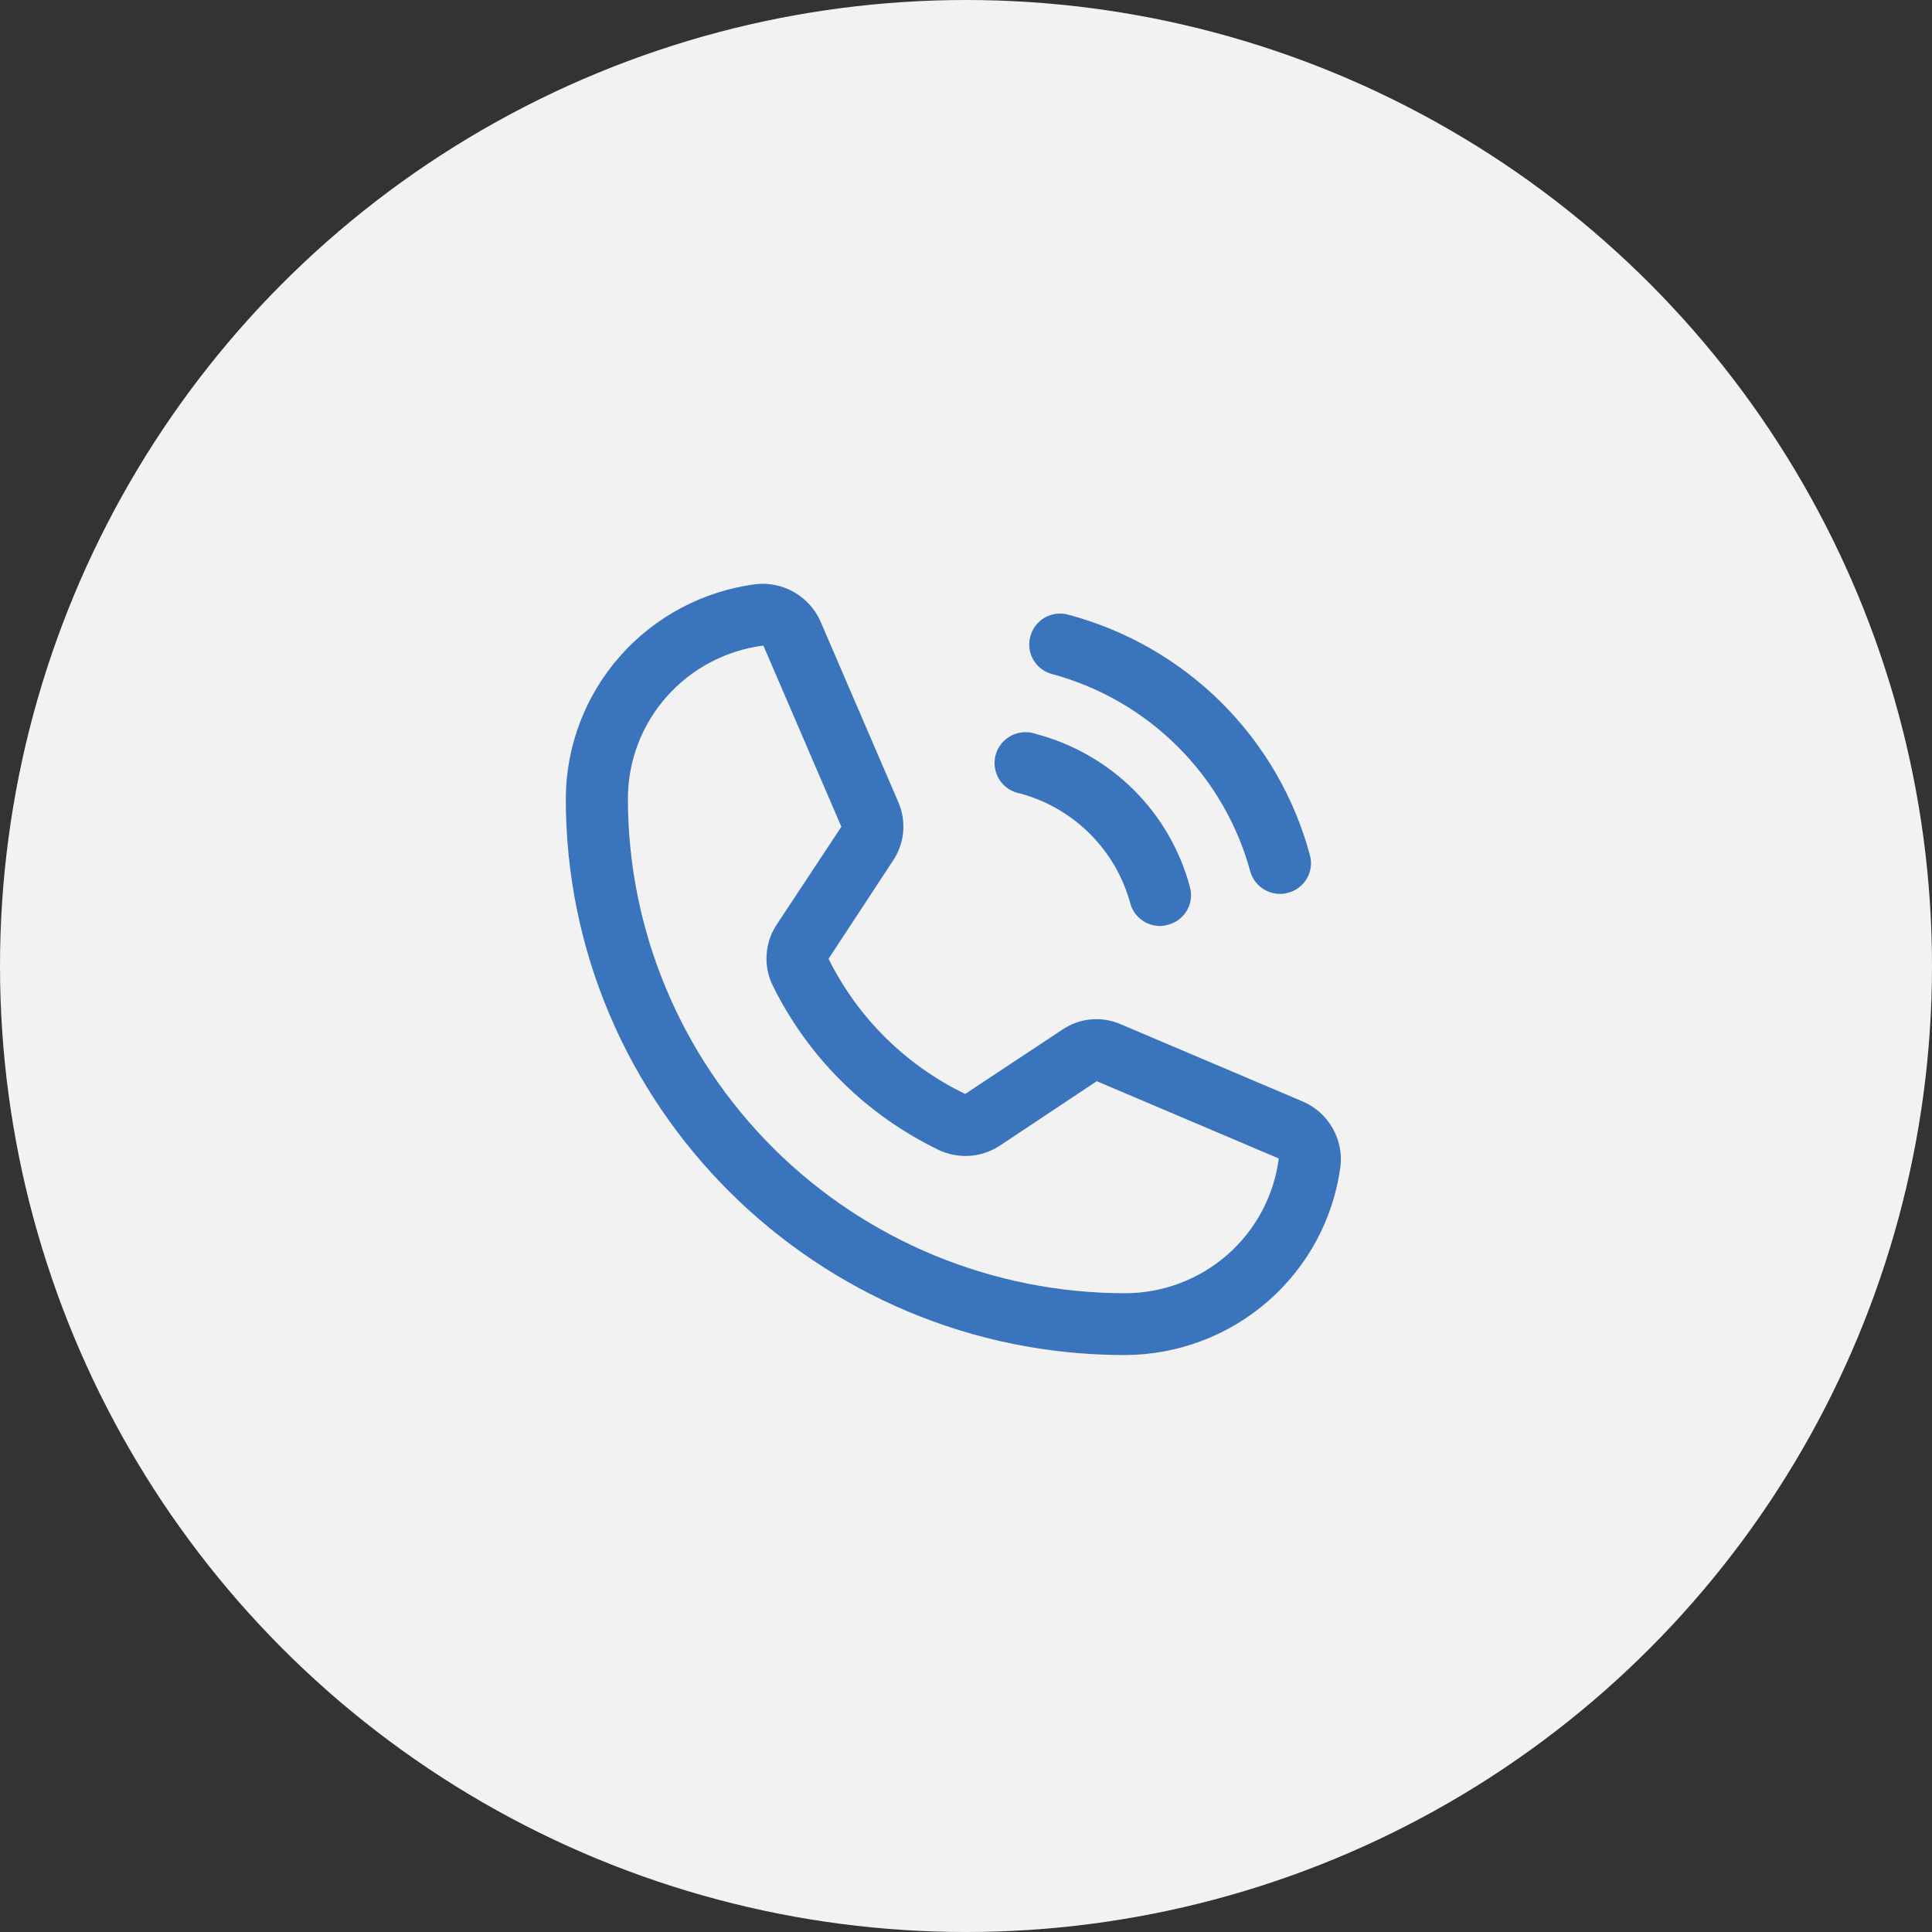
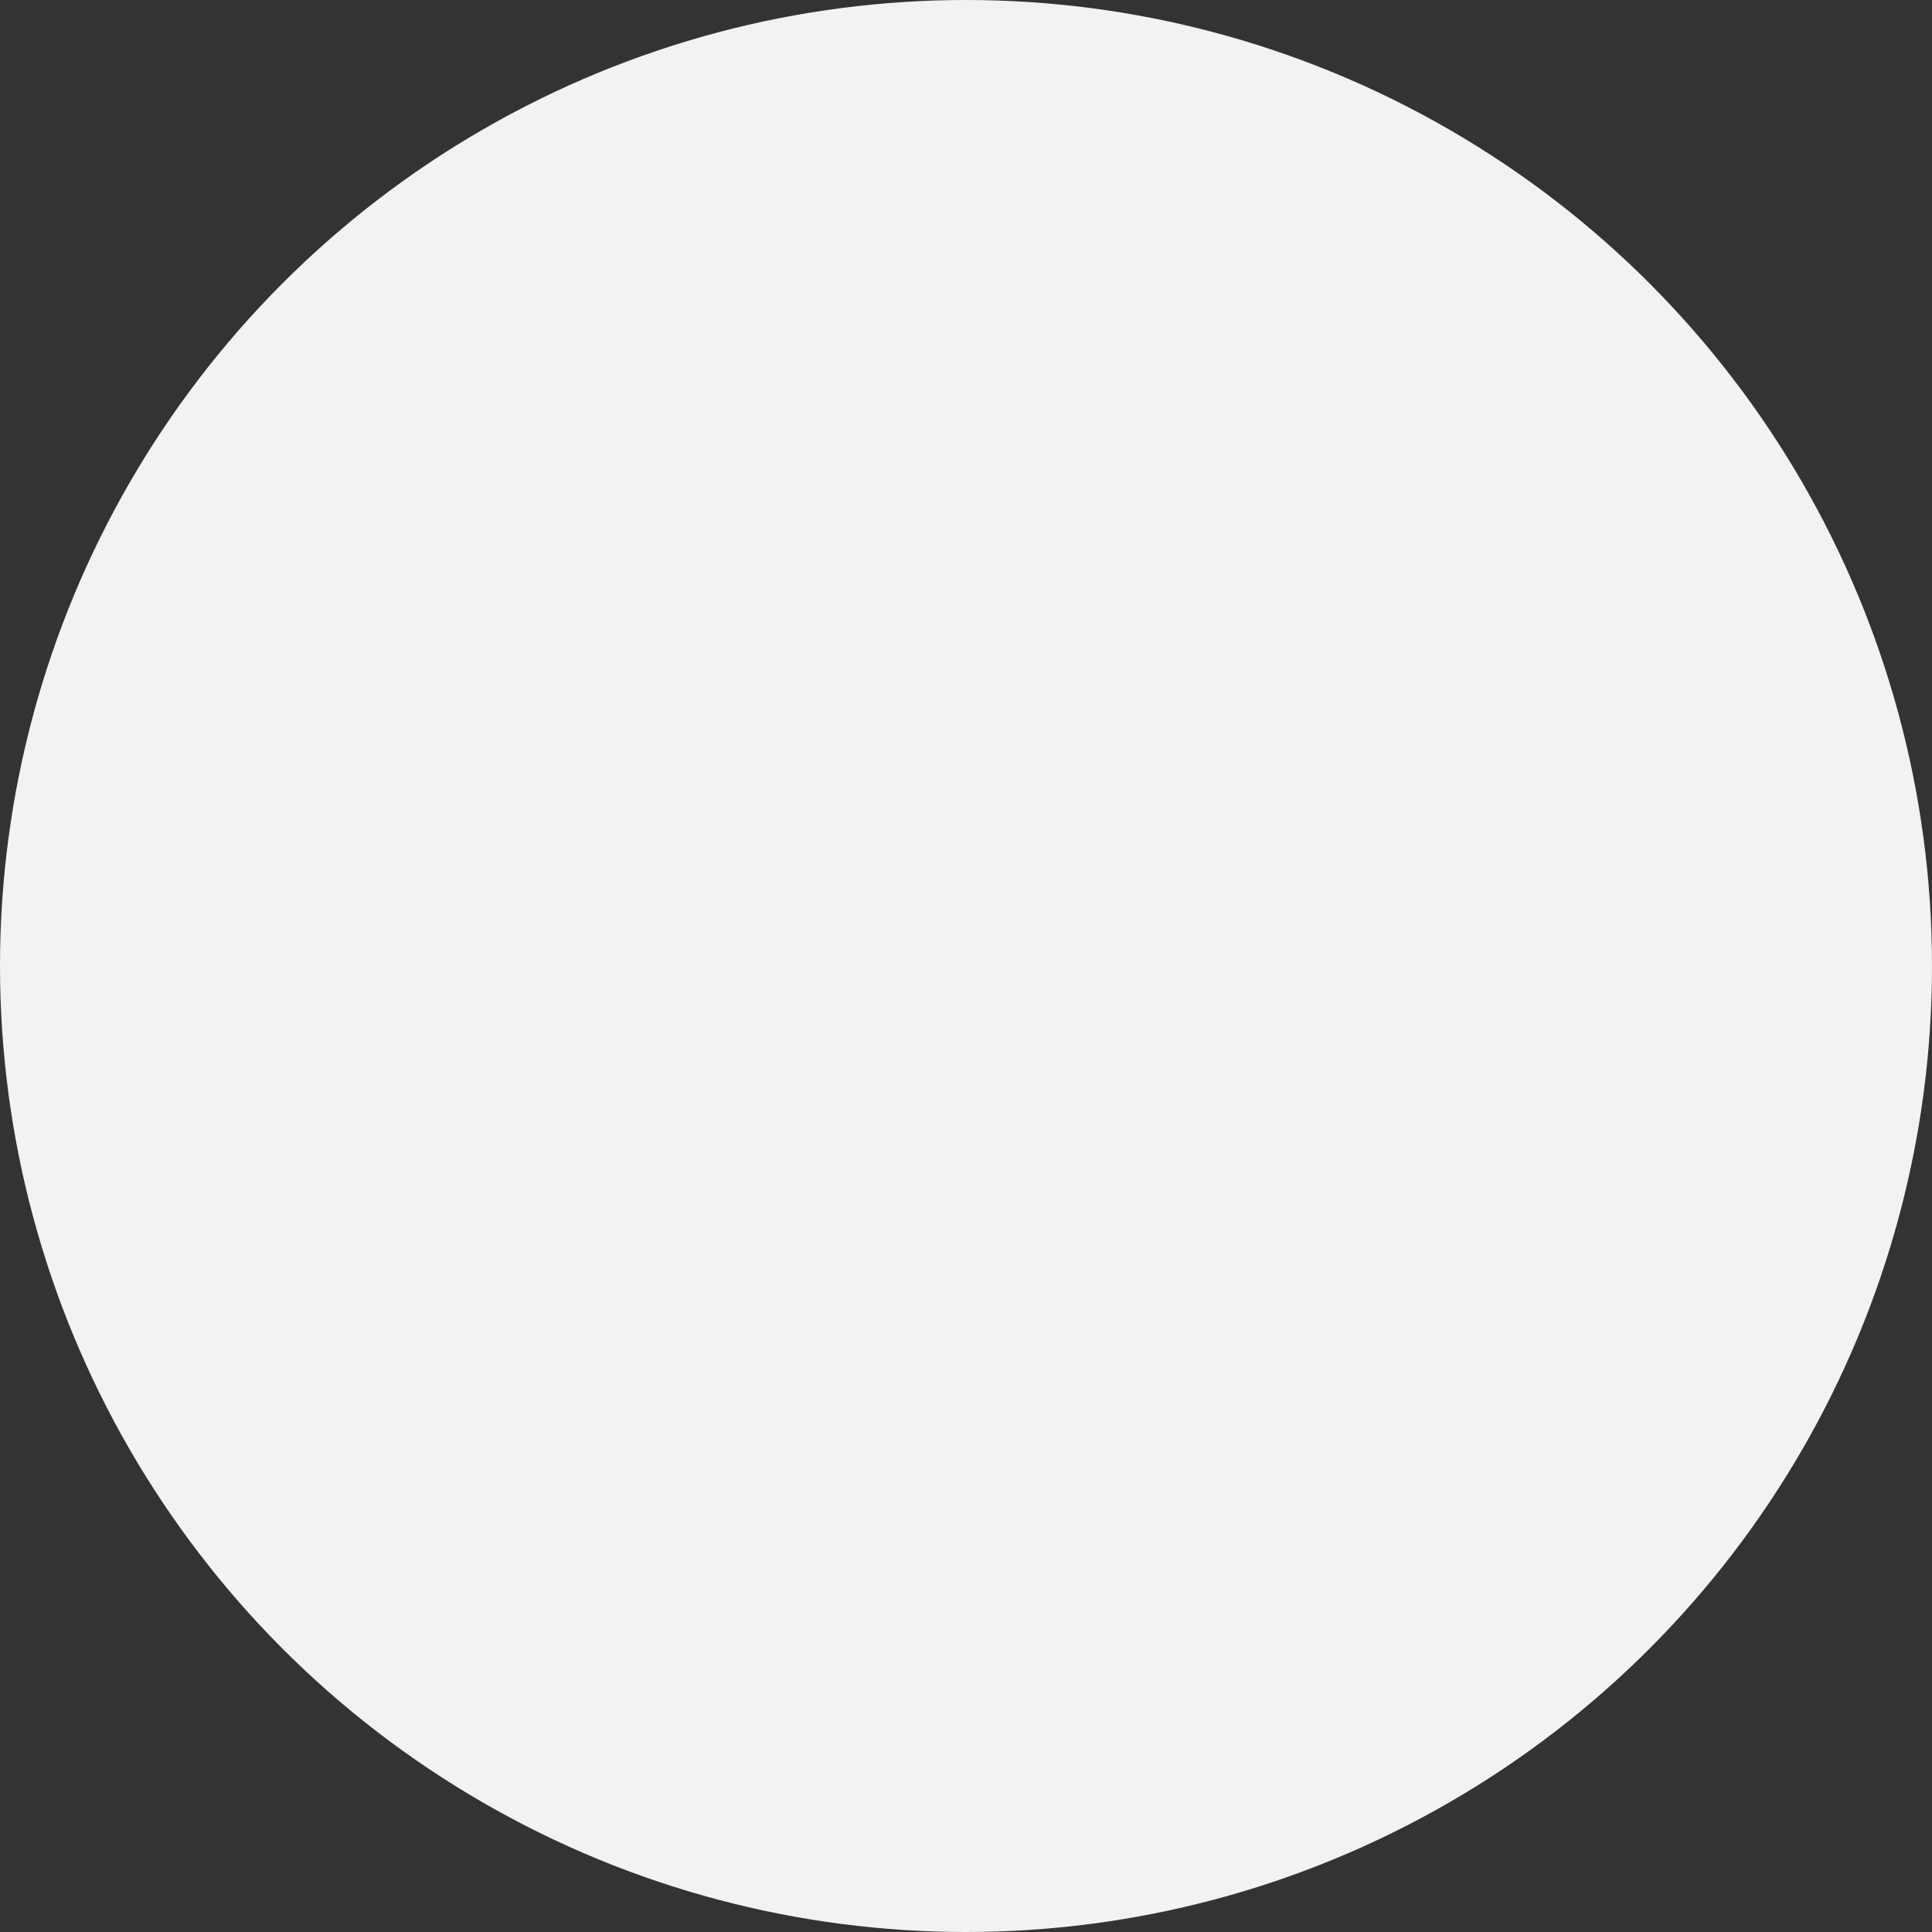
<svg xmlns="http://www.w3.org/2000/svg" width="35" height="35" viewBox="0 0 35 35" fill="none">
  <rect x="0" y="0" width="35" height="35" fill="#333333" stroke="none" />
  <circle cx="17.5" cy="17.5" r="17.5" fill="#F2F2F2" />
-   <path d="M18.666 11.528C18.685 11.457 18.718 11.39 18.763 11.331C18.808 11.273 18.864 11.224 18.928 11.188C18.992 11.151 19.063 11.128 19.137 11.119C19.21 11.11 19.284 11.116 19.355 11.136C20.404 11.416 21.36 11.965 22.128 12.729C22.895 13.493 23.448 14.444 23.729 15.488C23.749 15.558 23.755 15.632 23.746 15.705C23.737 15.778 23.713 15.849 23.677 15.913C23.64 15.976 23.591 16.032 23.532 16.077C23.474 16.122 23.407 16.154 23.335 16.173C23.287 16.187 23.238 16.194 23.188 16.194C23.063 16.193 22.943 16.152 22.845 16.076C22.747 16 22.677 15.894 22.646 15.774C22.412 14.922 21.959 14.146 21.331 13.521C20.704 12.897 19.923 12.446 19.067 12.213C18.995 12.195 18.927 12.163 18.868 12.119C18.808 12.075 18.759 12.019 18.721 11.955C18.684 11.891 18.66 11.82 18.65 11.747C18.641 11.673 18.646 11.599 18.666 11.528V11.528ZM18.484 14.375C18.959 14.505 19.393 14.755 19.742 15.103C20.091 15.45 20.343 15.882 20.473 16.355C20.503 16.475 20.573 16.582 20.671 16.658C20.769 16.734 20.89 16.775 21.015 16.775C21.062 16.775 21.11 16.768 21.155 16.754C21.228 16.736 21.295 16.704 21.355 16.66C21.414 16.615 21.464 16.559 21.502 16.495C21.539 16.431 21.563 16.361 21.572 16.287C21.582 16.214 21.576 16.139 21.556 16.068C21.379 15.403 21.028 14.797 20.539 14.31C20.05 13.824 19.44 13.474 18.772 13.298C18.698 13.271 18.62 13.26 18.542 13.265C18.465 13.27 18.389 13.291 18.319 13.327C18.25 13.363 18.189 13.413 18.14 13.474C18.091 13.534 18.056 13.604 18.036 13.68C18.016 13.755 18.012 13.833 18.024 13.91C18.036 13.987 18.064 14.06 18.106 14.126C18.148 14.191 18.203 14.247 18.268 14.29C18.333 14.333 18.407 14.362 18.484 14.375V14.375ZM24.284 21.127C24.16 22.071 23.695 22.939 22.976 23.568C22.257 24.198 21.333 24.546 20.375 24.548C14.792 24.548 10.25 20.028 10.25 14.473C10.252 13.52 10.602 12.601 11.234 11.885C11.867 11.169 12.739 10.707 13.688 10.583C13.93 10.556 14.175 10.607 14.386 10.728C14.597 10.849 14.764 11.033 14.863 11.255L16.276 14.536C16.349 14.706 16.378 14.892 16.361 15.077C16.344 15.261 16.281 15.438 16.177 15.592L15.01 17.369C15.539 18.437 16.41 19.298 17.485 19.818L19.25 18.65C19.405 18.546 19.583 18.483 19.769 18.467C19.955 18.451 20.142 18.483 20.312 18.559L23.609 19.958C23.832 20.056 24.017 20.222 24.139 20.433C24.26 20.643 24.311 20.886 24.284 21.127V21.127ZM23.166 20.987L19.869 19.587L18.111 20.756C17.949 20.862 17.763 20.925 17.569 20.939C17.376 20.952 17.182 20.916 17.007 20.833C15.697 20.202 14.637 19.153 13.998 17.852C13.913 17.679 13.875 17.486 13.888 17.294C13.9 17.101 13.962 16.915 14.068 16.754L15.242 14.977L13.829 11.695C13.15 11.782 12.527 12.112 12.075 12.623C11.623 13.135 11.374 13.792 11.375 14.473C11.377 16.848 12.326 19.124 14.013 20.803C15.7 22.482 17.989 23.426 20.375 23.428C21.059 23.429 21.72 23.181 22.234 22.732C22.748 22.282 23.079 21.662 23.166 20.987V20.987Z" fill="#3A74BD" />
</svg>